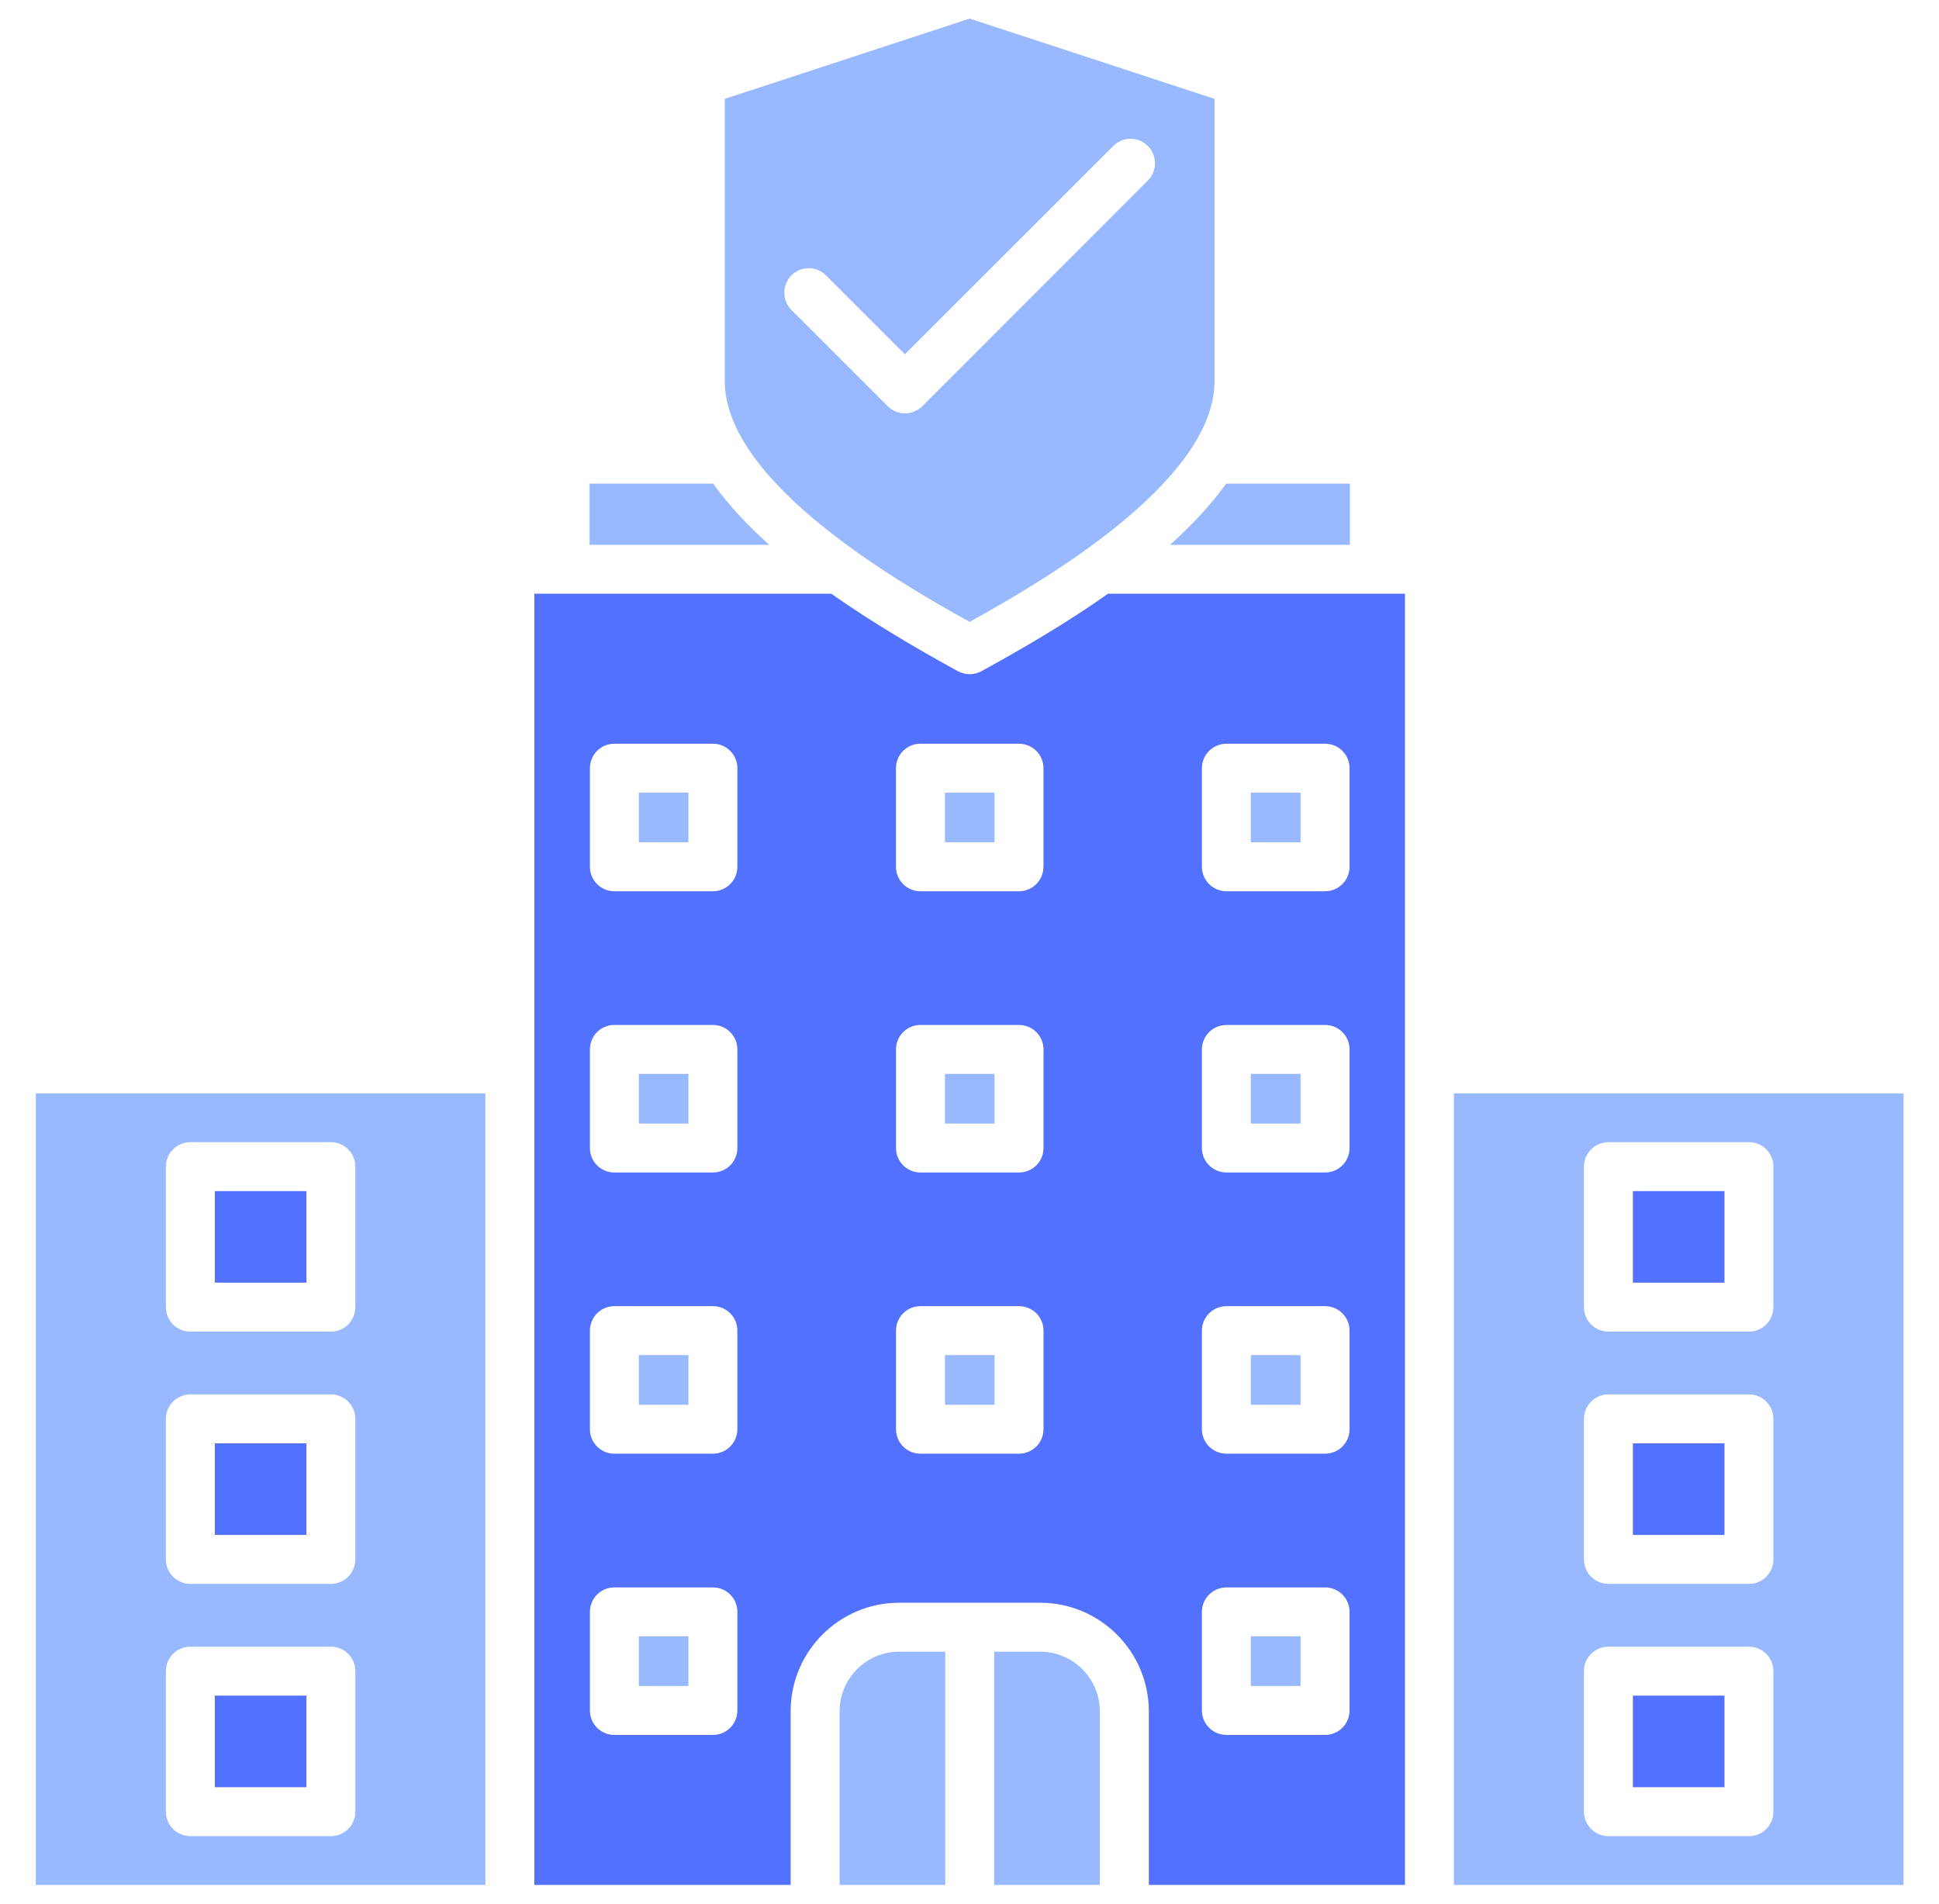
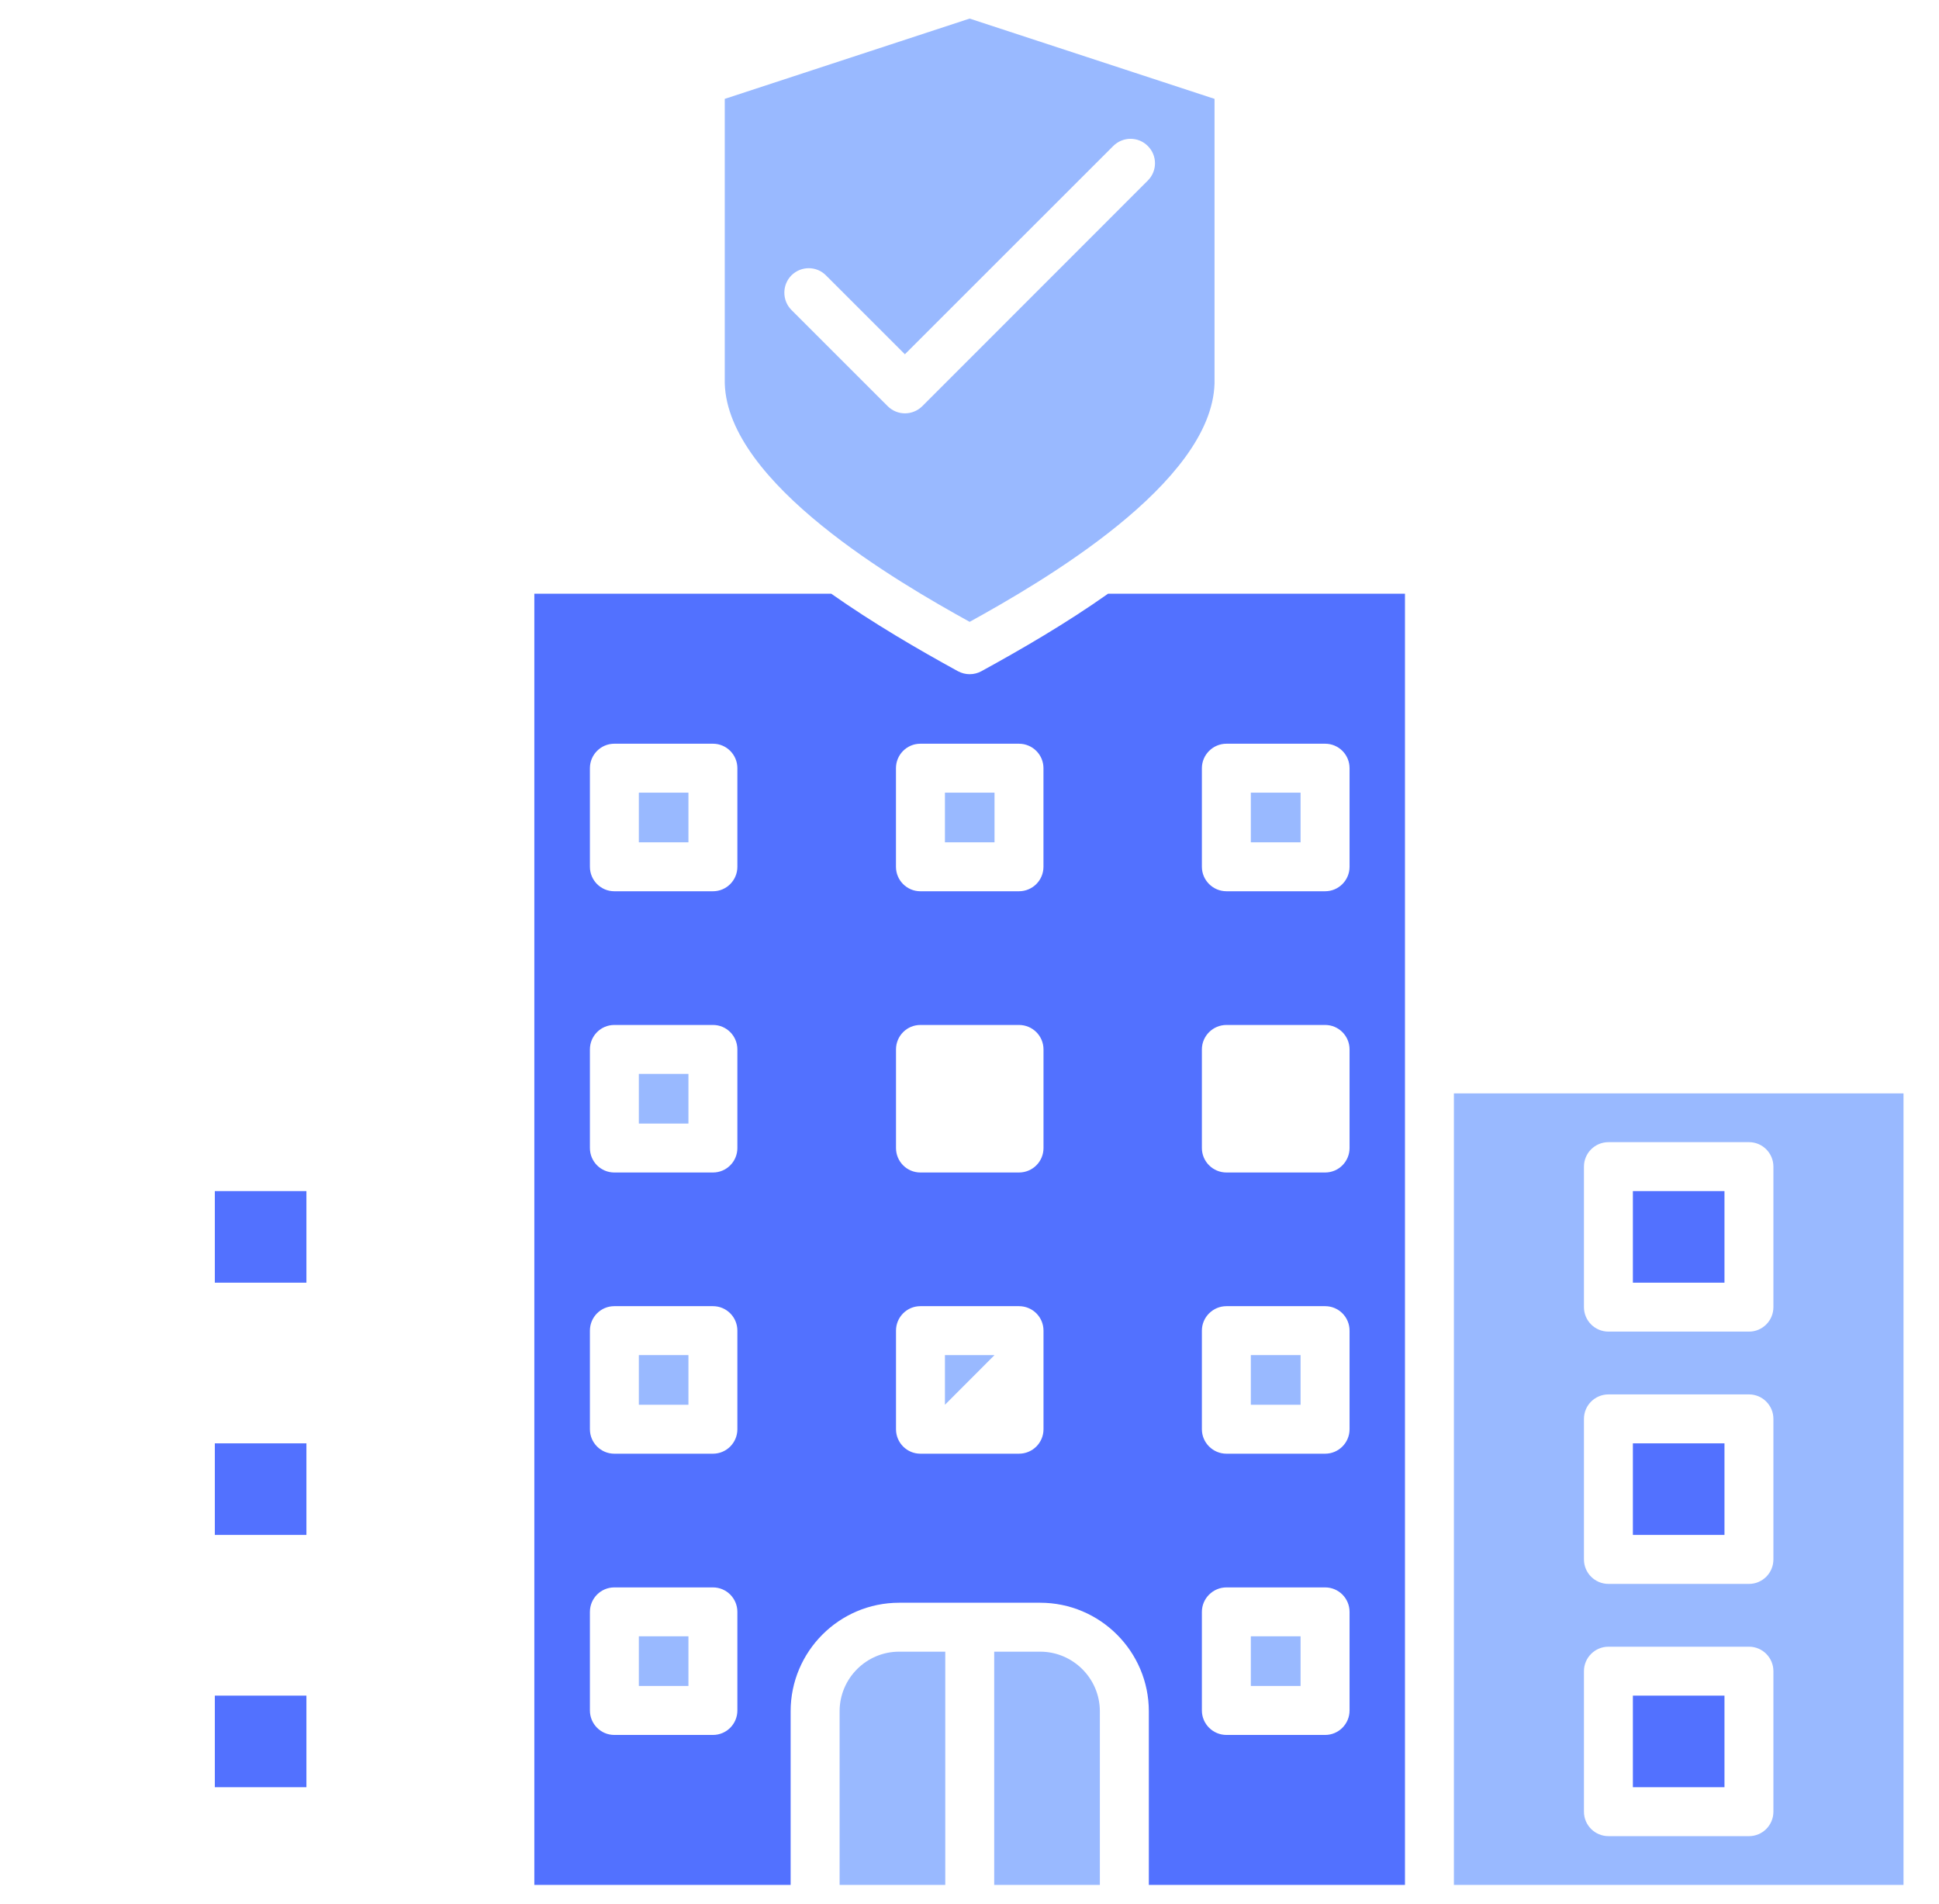
<svg xmlns="http://www.w3.org/2000/svg" width="1100" zoomAndPan="magnify" viewBox="0 0 824.88 810" height="1080" preserveAspectRatio="xMidYMid meet" version="1.0">
  <defs>
    <clipPath id="5e4e7cb5a2">
      <path d="M 308 7.664 L 517 7.664 L 517 265 L 308 265 Z M 308 7.664 " clip-rule="nonzero" />
    </clipPath>
    <clipPath id="e62832caf4">
      <path d="M 227 252 L 598 252 L 598 802.547 L 227 802.547 Z M 227 252 " clip-rule="nonzero" />
    </clipPath>
    <clipPath id="da780e960a">
      <path d="M 618 465 L 809.988 465 L 809.988 802.547 L 618 802.547 Z M 618 465 " clip-rule="nonzero" />
    </clipPath>
    <clipPath id="ccdfb28e12">
      <path d="M 422 702 L 468 702 L 468 802.547 L 422 802.547 Z M 422 702 " clip-rule="nonzero" />
    </clipPath>
    <clipPath id="4165590b4c">
      <path d="M 357 702 L 403 702 L 403 802.547 L 357 802.547 Z M 357 702 " clip-rule="nonzero" />
    </clipPath>
    <clipPath id="f36f0e4948">
      <path d="M 15.102 465 L 207 465 L 207 802.547 L 15.102 802.547 Z M 15.102 465 " clip-rule="nonzero" />
    </clipPath>
  </defs>
  <g clip-path="url(#5e4e7cb5a2)">
    <path fill="#99b9ff" d="M 412.504 264.594 C 443.074 247.727 515.48 205.738 516.695 163.145 L 516.695 42.07 L 412.504 7.906 L 308.312 42.07 L 308.312 163.145 C 309.578 205.738 381.934 247.711 412.504 264.594 Z M 377.629 172.824 L 336.68 131.895 C 332.656 127.836 332.656 121.242 336.68 117.164 C 340.777 113.105 347.336 113.105 351.359 117.164 L 384.949 150.738 L 473.613 62.109 C 477.707 58.051 484.266 58.051 488.293 62.109 C 492.387 66.172 492.387 72.762 488.293 76.84 L 392.359 172.824 C 390.312 174.855 387.621 175.879 384.949 175.879 C 382.367 175.879 379.676 174.871 377.629 172.824 Z M 377.629 172.824 " fill-opacity="1" fill-rule="evenodd" />
  </g>
  <g clip-path="url(#e62832caf4)">
    <path fill="#5271ff" d="M 597.723 252.637 L 471.375 252.637 C 453.66 265.164 434.59 276.234 417.52 285.586 C 415.973 286.438 414.273 286.871 412.504 286.871 C 410.805 286.871 409.121 286.453 407.488 285.586 C 390.398 276.219 371.418 265.148 353.633 252.637 L 227.285 252.637 L 227.285 802.031 L 336.336 802.031 L 336.336 728.168 C 336.336 702.699 357.016 681.965 382.504 681.965 L 442.504 681.965 C 467.992 681.965 488.742 702.699 488.742 728.168 L 488.742 802.031 L 597.723 802.031 Z M 511.316 368.816 L 511.316 326.863 C 511.316 321.121 516.051 316.453 521.762 316.453 L 563.766 316.453 C 569.492 316.453 574.145 321.105 574.145 326.863 L 574.145 368.816 C 574.145 374.562 569.477 379.227 563.766 379.227 L 521.762 379.227 C 516.051 379.23 511.316 374.562 511.316 368.816 Z M 511.316 446.531 C 511.316 440.77 516.051 436.121 521.762 436.121 L 563.766 436.121 C 569.492 436.121 574.145 440.789 574.145 446.531 L 574.145 488.484 C 574.145 494.246 569.477 498.895 563.766 498.895 L 521.762 498.895 C 516.035 498.895 511.316 494.246 511.316 488.484 Z M 521.762 555.773 L 563.766 555.773 C 569.492 555.773 574.145 560.422 574.145 566.184 L 574.145 608.137 C 574.145 613.879 569.477 618.547 563.766 618.547 L 521.762 618.547 C 516.035 618.547 511.316 613.879 511.316 608.137 L 511.316 566.184 C 511.316 560.422 516.051 555.773 521.762 555.773 Z M 521.762 675.441 L 563.766 675.441 C 569.492 675.441 574.145 680.105 574.145 685.852 L 574.145 727.805 C 574.145 733.547 569.477 738.215 563.766 738.215 L 521.762 738.215 C 516.035 738.215 511.316 733.547 511.316 727.805 L 511.316 685.852 C 511.316 680.105 516.051 675.441 521.762 675.441 Z M 391.543 436.121 L 433.48 436.121 C 439.277 436.121 443.926 440.789 443.926 446.531 L 443.926 488.484 C 443.926 494.246 439.277 498.895 433.48 498.895 L 391.543 498.895 C 385.816 498.895 381.168 494.246 381.168 488.484 L 381.168 446.531 C 381.168 440.77 385.816 436.121 391.543 436.121 Z M 303.297 675.441 C 309.023 675.441 313.676 680.105 313.676 685.852 L 313.676 727.805 C 313.676 733.547 309.023 738.215 303.297 738.215 L 261.309 738.215 C 255.586 738.215 250.934 733.547 250.934 727.805 L 250.934 685.852 C 250.934 680.105 255.586 675.441 261.309 675.441 Z M 391.543 555.773 L 433.48 555.773 C 439.277 555.773 443.926 560.422 443.926 566.184 L 443.926 608.137 C 443.926 613.879 439.277 618.547 433.48 618.547 L 391.543 618.547 C 385.816 618.547 381.168 613.879 381.168 608.137 L 381.168 566.184 C 381.168 560.422 385.816 555.773 391.543 555.773 Z M 443.91 326.863 L 443.91 368.816 C 443.91 374.562 439.258 379.23 433.465 379.23 L 391.527 379.23 C 385.801 379.23 381.152 374.562 381.152 368.816 L 381.152 326.863 C 381.152 321.121 385.801 316.453 391.527 316.453 L 433.465 316.453 C 439.258 316.453 443.91 321.121 443.91 326.863 Z M 303.297 555.773 C 309.023 555.773 313.676 560.422 313.676 566.184 L 313.676 608.137 C 313.676 613.879 309.023 618.547 303.297 618.547 L 261.309 618.547 C 255.586 618.547 250.934 613.879 250.934 608.137 L 250.934 566.184 C 250.934 560.422 255.586 555.773 261.309 555.773 Z M 313.676 446.531 L 313.676 488.484 C 313.676 494.246 309.023 498.895 303.297 498.895 L 261.309 498.895 C 255.586 498.895 250.934 494.246 250.934 488.484 L 250.934 446.531 C 250.934 440.77 255.586 436.121 261.309 436.121 L 303.316 436.121 C 309.023 436.121 313.676 440.77 313.676 446.531 Z M 313.676 326.863 L 313.676 368.816 C 313.676 374.562 309.023 379.23 303.297 379.23 L 261.309 379.23 C 255.586 379.23 250.934 374.562 250.934 368.816 L 250.934 326.863 C 250.934 321.121 255.586 316.453 261.309 316.453 L 303.316 316.453 C 309.023 316.453 313.676 321.121 313.676 326.863 Z M 313.676 326.863 " fill-opacity="1" fill-rule="evenodd" />
  </g>
  <path fill="#99b9ff" d="M 532.137 337.273 L 553.305 337.273 L 553.305 358.406 L 532.137 358.406 Z M 532.137 337.273 " fill-opacity="1" fill-rule="evenodd" />
  <path fill="#99b9ff" d="M 401.988 337.273 L 423.086 337.273 L 423.086 358.406 L 401.988 358.406 Z M 401.988 337.273 " fill-opacity="1" fill-rule="evenodd" />
  <path fill="#99b9ff" d="M 271.754 337.273 L 292.852 337.273 L 292.852 358.406 L 271.754 358.406 Z M 271.754 337.273 " fill-opacity="1" fill-rule="evenodd" />
-   <path fill="#99b9ff" d="M 250.797 231.816 L 327.242 231.816 C 318.062 223.574 309.875 214.883 303.387 205.793 L 250.797 205.793 Z M 250.797 231.816 " fill-opacity="1" fill-rule="evenodd" />
-   <path fill="#99b9ff" d="M 521.621 205.793 C 515.133 214.883 506.945 223.574 497.766 231.816 L 574.281 231.816 L 574.281 205.793 Z M 521.621 205.793 " fill-opacity="1" fill-rule="evenodd" />
  <g clip-path="url(#da780e960a)">
    <path fill="#99b9ff" d="M 809.836 465.234 L 618.543 465.234 L 618.543 802.031 L 809.836 802.031 Z M 754.484 496.398 L 754.484 556.188 C 754.484 561.93 749.836 566.598 744.109 566.598 L 684.32 566.598 C 678.523 566.598 673.875 561.93 673.875 556.188 L 673.875 496.398 C 673.875 490.656 678.523 485.988 684.32 485.988 L 744.109 485.988 C 749.836 485.988 754.484 490.656 754.484 496.398 Z M 684.32 593.32 L 744.109 593.32 C 749.82 593.32 754.484 597.984 754.484 603.73 L 754.484 663.535 C 754.484 669.281 749.836 673.949 744.109 673.949 L 684.32 673.949 C 678.523 673.949 673.875 669.281 673.875 663.535 L 673.875 603.73 C 673.875 597.984 678.543 593.32 684.32 593.32 Z M 684.32 700.668 L 744.109 700.668 C 749.82 700.668 754.484 705.336 754.484 711.078 L 754.484 770.867 C 754.484 776.613 749.836 781.277 744.109 781.277 L 684.32 781.277 C 678.523 781.277 673.875 776.613 673.875 770.867 L 673.875 711.078 C 673.875 705.336 678.543 700.668 684.32 700.668 Z M 684.32 700.668 " fill-opacity="1" fill-rule="evenodd" />
  </g>
  <path fill="#5271ff" d="M 694.695 506.809 L 733.664 506.809 L 733.664 545.777 L 694.695 545.777 Z M 694.695 506.809 " fill-opacity="1" fill-rule="evenodd" />
  <path fill="#5271ff" d="M 694.695 614.141 L 733.664 614.141 L 733.664 653.109 L 694.695 653.109 Z M 694.695 614.141 " fill-opacity="1" fill-rule="evenodd" />
  <path fill="#5271ff" d="M 694.695 721.488 L 733.664 721.488 L 733.664 760.457 L 694.695 760.457 Z M 694.695 721.488 " fill-opacity="1" fill-rule="evenodd" />
  <path fill="#99b9ff" d="M 532.137 696.242 L 553.305 696.242 L 553.305 717.375 L 532.137 717.375 Z M 532.137 696.242 " fill-opacity="1" fill-rule="evenodd" />
  <path fill="#99b9ff" d="M 532.137 576.594 L 553.305 576.594 L 553.305 597.727 L 532.137 597.727 Z M 532.137 576.594 " fill-opacity="1" fill-rule="evenodd" />
-   <path fill="#99b9ff" d="M 532.137 456.941 L 553.305 456.941 L 553.305 478.074 L 532.137 478.074 Z M 532.137 456.941 " fill-opacity="1" fill-rule="evenodd" />
-   <path fill="#99b9ff" d="M 401.988 456.941 L 423.086 456.941 L 423.086 478.074 L 401.988 478.074 Z M 401.988 456.941 " fill-opacity="1" fill-rule="evenodd" />
-   <path fill="#99b9ff" d="M 401.988 576.594 L 423.086 576.594 L 423.086 597.727 L 401.988 597.727 Z M 401.988 576.594 " fill-opacity="1" fill-rule="evenodd" />
+   <path fill="#99b9ff" d="M 401.988 576.594 L 423.086 576.594 L 401.988 597.727 Z M 401.988 576.594 " fill-opacity="1" fill-rule="evenodd" />
  <g clip-path="url(#ccdfb28e12)">
    <path fill="#99b9ff" d="M 442.504 702.785 L 422.949 702.785 L 422.949 802.031 L 467.906 802.031 L 467.906 728.168 C 467.906 714.168 456.469 702.785 442.504 702.785 Z M 442.504 702.785 " fill-opacity="1" fill-rule="evenodd" />
  </g>
  <g clip-path="url(#4165590b4c)">
    <path fill="#99b9ff" d="M 402.129 802.031 L 402.129 702.785 L 382.504 702.785 C 368.535 702.785 357.172 714.168 357.172 728.168 L 357.172 802.031 Z M 402.129 802.031 " fill-opacity="1" fill-rule="evenodd" />
  </g>
  <path fill="#99b9ff" d="M 271.754 696.242 L 292.852 696.242 L 292.852 717.375 L 271.754 717.375 Z M 271.754 696.242 " fill-opacity="1" fill-rule="evenodd" />
  <path fill="#99b9ff" d="M 271.754 576.594 L 292.852 576.594 L 292.852 597.727 L 271.754 597.727 Z M 271.754 576.594 " fill-opacity="1" fill-rule="evenodd" />
  <path fill="#99b9ff" d="M 271.754 456.941 L 292.852 456.941 L 292.852 478.074 L 271.754 478.074 Z M 271.754 456.941 " fill-opacity="1" fill-rule="evenodd" />
  <g clip-path="url(#f36f0e4948)">
-     <path fill="#99b9ff" d="M 206.465 802.031 L 206.465 465.234 L 15.172 465.234 L 15.172 802.031 Z M 151.117 603.73 L 151.117 663.535 C 151.117 669.281 146.465 673.949 140.738 673.949 L 80.965 673.949 C 75.172 673.949 70.523 669.281 70.523 663.535 L 70.523 603.73 C 70.523 597.984 75.172 593.32 80.965 593.32 L 140.758 593.32 C 146.465 593.32 151.117 597.984 151.117 603.73 Z M 80.965 700.668 L 140.758 700.668 C 146.484 700.668 151.133 705.336 151.133 711.078 L 151.133 770.867 C 151.133 776.613 146.484 781.277 140.758 781.277 L 80.965 781.277 C 75.172 781.277 70.523 776.613 70.523 770.867 L 70.523 711.078 C 70.523 705.336 75.172 700.668 80.965 700.668 Z M 151.117 496.398 L 151.117 556.188 C 151.117 561.93 146.465 566.598 140.738 566.598 L 80.965 566.598 C 75.172 566.598 70.523 561.93 70.523 556.188 L 70.523 496.398 C 70.523 490.656 75.172 485.988 80.965 485.988 L 140.758 485.988 C 146.465 485.988 151.117 490.656 151.117 496.398 Z M 151.117 496.398 " fill-opacity="1" fill-rule="evenodd" />
-   </g>
+     </g>
  <path fill="#5271ff" d="M 91.344 506.809 L 130.312 506.809 L 130.312 545.777 L 91.344 545.777 Z M 91.344 506.809 " fill-opacity="1" fill-rule="evenodd" />
  <path fill="#5271ff" d="M 91.344 614.141 L 130.312 614.141 L 130.312 653.109 L 91.344 653.109 Z M 91.344 614.141 " fill-opacity="1" fill-rule="evenodd" />
  <path fill="#5271ff" d="M 91.344 721.488 L 130.312 721.488 L 130.312 760.457 L 91.344 760.457 Z M 91.344 721.488 " fill-opacity="1" fill-rule="evenodd" />
</svg>